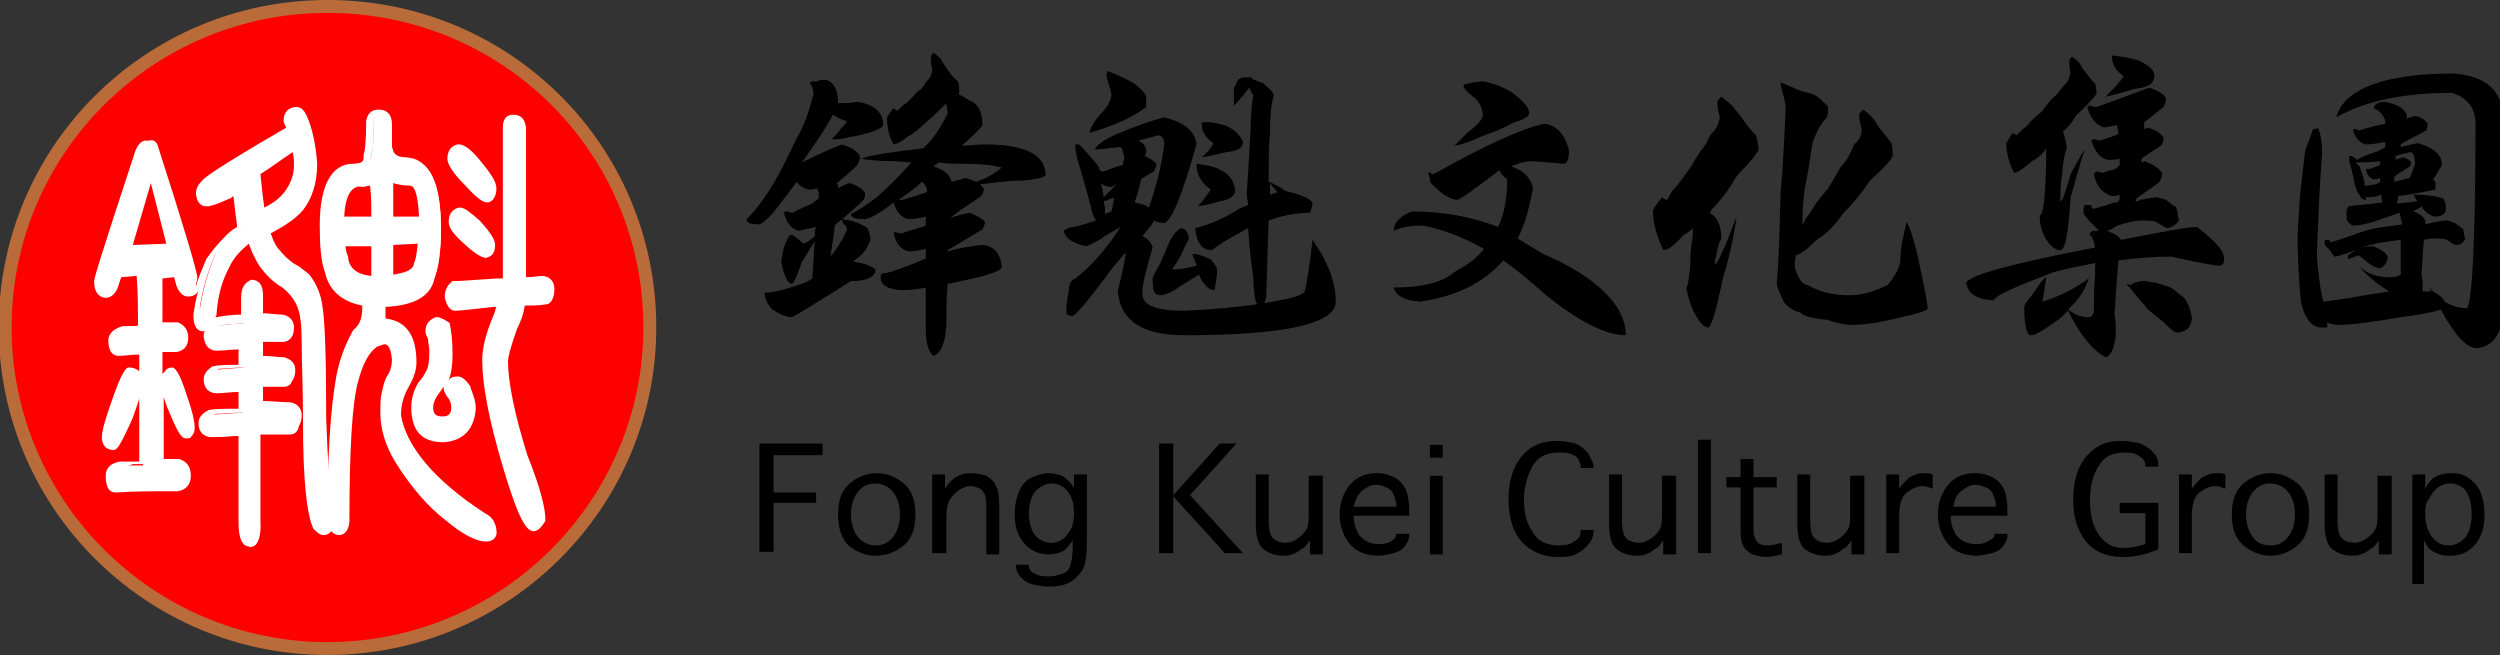
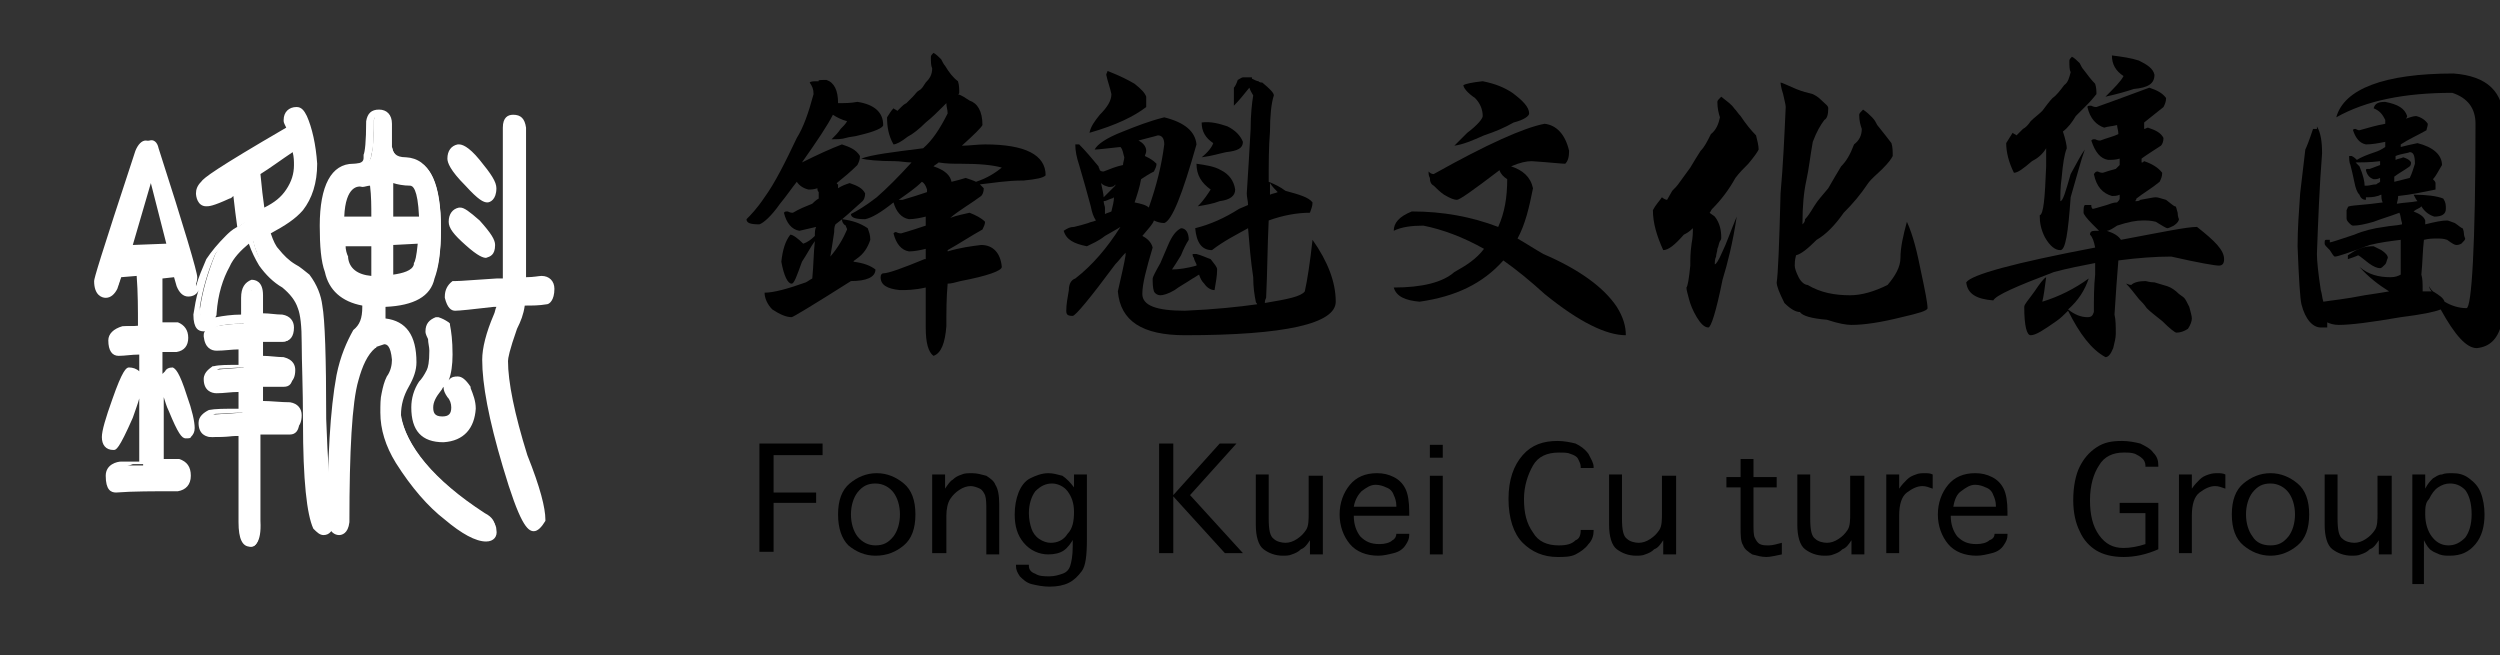
<svg xmlns="http://www.w3.org/2000/svg" version="1.1" id="圖層_1" x="0px" y="0px" width="193.9px" height="50.8px" viewBox="0 0 193.9 50.8" style="enable-background:new 0 0 193.9 50.8;" xml:space="preserve">
  <rect x="0" y="0" width="193.9" height="50.8" fill="#333333" stroke="none" />
  <style type="text/css">
	.st0{fill:#FF0000;stroke:#B96C3A;stroke-miterlimit:10;}
	.st1{fill:#FFFFFF;}
</style>
  <g>
    <g>
-       <path class="st0" d="M50.4,25.4c0,13.7-11.2,24.9-25,24.9c-13.8,0-25-11.2-25-24.9c0-13.8,11.2-24.9,25-24.9    C39.3,0.5,50.4,11.6,50.4,25.4z" />
-     </g>
+       </g>
    <g>
      <g>
        <path class="st1" d="M12.3,11.5c2,6.2,3,9.6,3,10c0,0.6-0.3,0.9-0.7,0.9c-0.3,0-0.5-0.2-0.7-0.6l-0.3-0.9l-1.3,0.1v4.5     c0.4,0,0.9,0,1.3,0c0.4,0.2,0.7,0.5,0.7,0.9c0,0.5-0.2,0.8-0.7,0.8h-1.3v1.4c0,2.3,0,4.8,0.1,7.5c0.4,0,0.9,0,1.4,0     c0.5,0.2,0.7,0.5,0.7,1c0,0.5-0.3,0.9-0.7,0.9c-1.8,0-3.4,0-4.8,0.1c-0.4,0-0.6-0.3-0.6-1.1c0-0.4,0.3-0.7,1-0.9     c0.4,0,0.9,0,1.7,0c0-2.2,0.1-4.8,0.1-7.5V27c-0.7,0-1.3,0.1-1.8,0.1c-0.3,0-0.5-0.3-0.5-1c0-0.4,0.3-0.7,0.9-0.8     c0.3,0,0.8,0,1.4-0.1c0-1.5-0.1-3-0.1-4.4L9.5,21l-0.3,1c-0.1,0.3-0.3,0.5-0.7,0.5c-0.4,0-0.6-0.4-0.6-1c0-0.3,1.1-3.6,3.1-10     c0.2-0.4,0.4-0.6,0.6-0.6C11.9,10.8,12.2,11,12.3,11.5z M10.9,29.5c0,0.5-0.3,1.4-0.7,2.6c-0.7,1.6-1.1,2.4-1.3,2.4     c-0.4,0-0.7-0.2-0.7-0.7c0-0.5,0.3-1.4,0.8-2.7c0.5-1.5,0.9-2.4,1.1-2.4C10.7,28.6,10.9,28.9,10.9,29.5z M13.3,19.1l-1.6-5.9     l-1.7,6L13.3,19.1z M14.3,30.8c0.4,1.1,0.6,1.9,0.6,2.4c0,0.2-0.1,0.4-0.2,0.5c-0.1,0.1-0.2,0.1-0.3,0.1c-0.2,0-0.6-0.6-1.1-1.9     c-0.4-1-0.6-1.7-0.6-2.2c0-0.2,0.1-0.4,0.3-0.7c0.1-0.2,0.2-0.2,0.4-0.2C13.6,28.8,13.9,29.5,14.3,30.8z M22.2,9.3     c0-0.5,0.2-0.7,0.7-0.7c0.3,0,0.5,0.2,0.6,0.5c0.5,0.9,0.7,2.2,0.7,3.6c0,1.5-0.4,2.6-1.1,3.4c-0.6,0.7-1.4,1.3-2.6,1.8     c0.2,0.7,0.5,1.2,0.8,1.6c0.5,0.5,0.9,0.9,1.4,1.2c0.4,0.2,0.7,0.5,1,0.8c0.5,0.7,0.9,1.4,1,2.3c0.2,1,0.3,4,0.3,8.8     c0.1,3.1,0.3,5.8,0.6,7.9c0,0.5-0.2,0.9-0.5,0.9c-0.2,0-0.4-0.2-0.6-0.4c-0.5-1.1-0.7-3.8-0.7-8.1c0-2.6-0.1-4.6-0.1-6.1     c0-1.3-0.1-2.2-0.3-2.8c-0.2-0.7-0.7-1.2-1.3-1.7c-0.7-0.4-1.3-1-1.7-1.7c-0.3-0.5-0.6-1.2-0.8-2c-0.8,0.5-1.4,1.2-1.9,2.1     c-0.6,1-0.9,2.2-1.1,3.7c-0.1,0.4-0.3,0.6-0.6,0.6c-0.4,0-0.5-0.3-0.5-1c0.2-1.4,0.6-2.8,1.2-4.3c0.3-0.5,0.8-1.2,1.4-1.8     c0.3-0.3,0.7-0.5,1-0.8c-0.2-0.9-0.3-1.9-0.4-3c-0.3,0.2-0.5,0.3-0.7,0.5c-1.1,0.8-1.7,1.1-1.9,1.1c-0.3,0-0.5-0.2-0.6-0.8     c0-0.3,0.1-0.5,0.3-0.8c0.1-0.3,2.4-1.7,6.7-4.2C22.4,9.8,22.3,9.5,22.2,9.3z M20.1,23.2v1.7c0.5,0,1.1,0.1,1.8,0.1     c0.5,0.1,0.7,0.3,0.7,0.7c0,0.5-0.2,0.8-0.7,0.8c-0.6,0-1.2,0-1.8,0v1.7c0.6,0,1.2,0.1,1.9,0.1c0.5,0.1,0.7,0.4,0.7,0.8     c0,0.6-0.2,0.9-0.7,0.9c-0.6,0-1.2,0-1.9,0v1.9c0.7,0,1.5,0.1,2.4,0.1c0.5,0.1,0.7,0.4,0.7,0.8c0,0.6-0.3,0.9-0.7,0.9     c-0.7,0-1.5,0-2.4,0c0,2.5,0,4.9,0,7.3c0,0.9-0.2,1.4-0.6,1.4c-0.4,0-0.6-0.5-0.7-1.6c0-2.4,0-4.7,0-7c-0.7,0-1.5,0.1-2.3,0.1     c-0.5,0-0.7-0.3-0.8-0.9c0-0.3,0.2-0.5,0.6-0.8c0.5-0.1,1.4-0.1,2.5-0.2c0-0.7,0-1.3,0-1.9c-0.6,0-1.3,0.1-2,0.2     c-0.5,0-0.7-0.3-0.7-0.9c0-0.3,0.2-0.5,0.6-0.7c0.5-0.1,1.2-0.1,2.2-0.2c0-0.6,0-1.2,0-1.7c-0.6,0-1.3,0.1-2,0.1     c-0.5,0-0.7-0.3-0.7-0.9c0-0.3,0.2-0.5,0.6-0.7c0.5-0.1,1.2-0.2,2.1-0.2v-1.5c0-0.7,0.2-1,0.6-1.1C19.8,22.2,20.1,22.6,20.1,23.2     z M20.3,16.5c0,0,0.1,0,0.1-0.1c0.9-0.4,1.5-0.9,2-1.5c0.4-0.6,0.7-1.3,0.7-2.1c0-0.5-0.1-0.9-0.1-1.4c-1.2,0.7-2.2,1.4-3,1.9     C20,14.6,20.1,15.7,20.3,16.5z" />
        <path class="st1" d="M19.4,42.4c-0.6,0-0.9-0.6-0.9-1.9c0-2.3,0-4.5,0-6.7c-0.7,0-1.3,0.1-2.1,0.1l0,0c-0.4,0-1-0.2-1-1.1     c0-0.5,0.4-0.8,0.8-1l0,0l0,0c0.5-0.1,1.2-0.1,2.3-0.1c0-0.2,0-0.5,0-0.7c0-0.2,0-0.4,0-0.6c-0.6,0-1.1,0.1-1.7,0.1c0,0,0,0,0,0     c-0.4,0-1-0.2-1-1.1c0-0.6,0.6-0.9,0.7-1l0.1,0c0.4-0.1,1-0.1,1.9-0.1c0-0.4,0-0.8,0-1.2c-0.5,0-1.1,0.1-1.7,0.1l0,0     c-0.4,0-0.9-0.2-1-1.1c0-0.2,0-0.3,0.1-0.4c0,0-0.1,0-0.1,0c-0.4,0-0.8-0.2-0.8-1.3l0,0c0.1-0.6,0.2-1.3,0.4-1.9     c-0.1,0.3-0.4,0.5-0.8,0.5c-0.4,0-0.7-0.3-0.9-0.8l0,0l-0.2-0.7l-0.9,0.1V25c0.1,0,0.2,0,0.4,0c0.2,0,0.5,0,0.7,0l0.1,0     c0.5,0.2,0.8,0.6,0.8,1.2c0,0.6-0.3,1-0.9,1.1l-1.1,0v1.1c0,0.2,0,0.4,0,0.6c0.1-0.1,0.1-0.1,0.2-0.2c0.1-0.2,0.3-0.3,0.6-0.3h0     l0,0c0.2,0.1,0.5,0.3,1.1,2.2c0.4,1.1,0.6,2,0.6,2.5c0,0.3-0.1,0.5-0.3,0.7C14.8,34,14.6,34,14.4,34c-0.3,0-0.6-0.4-1.3-2.1     c-0.2-0.4-0.3-0.8-0.4-1.1c0,1.5,0,3.1,0,4.8l1.2,0c0.6,0.2,0.9,0.6,0.9,1.3c0,0.7-0.4,1.1-1,1.2c-1.9,0-3.5,0-4.8,0.1h0     c-0.4,0-0.8-0.2-0.8-1.3c0-0.9,0.9-1.1,1.2-1.1l0,0c0.2,0,0.3,0,0.5,0c0.2,0,0.5,0,0.9,0c0-1.5,0-3.1,0-4.9     c-0.1,0.4-0.3,0.9-0.5,1.5c-1.1,2.5-1.3,2.5-1.5,2.5c-0.6,0-0.9-0.4-0.9-1c0-0.5,0.3-1.5,0.8-2.9c0.8-2.3,1.1-2.5,1.3-2.5     c0.3,0,0.6,0.1,0.8,0.3c0-0.1,0-0.2,0-0.3v-1c-0.6,0-1.1,0.1-1.6,0.1h0c-0.5,0-0.8-0.4-0.8-1.2c0-0.5,0.4-0.9,1.1-1.1l0.1,0     c0.2,0,0.5,0,0.9,0l0.2,0c0-1.3,0-2.6-0.1-3.9l-1.2,0.1l-0.3,0.9c-0.2,0.4-0.5,0.7-0.9,0.7c-0.3,0-0.9-0.2-0.9-1.3l0,0     c0-0.2,0.4-1.6,3.2-10.1l0,0c0.2-0.5,0.5-0.8,0.8-0.8c0.4,0,0.7,0.3,0.9,0.9c2.5,7.9,3,9.7,3,10.1c0,0.1,0,0.2,0,0.3     c0.2-0.7,0.5-1.4,0.8-2.1l0,0c0.4-0.6,0.9-1.2,1.5-1.8c0.2-0.2,0.5-0.5,0.9-0.7c-0.1-0.7-0.2-1.5-0.3-2.4     c-0.1,0.1-0.2,0.2-0.3,0.2C16.5,16,16.2,16,16,16c-0.7,0-0.8-0.8-0.8-1l0,0c0-0.3,0.1-0.6,0.4-0.9c0.2-0.3,1.1-1,6.6-4.2     C22.1,9.7,22,9.5,22,9.4l0-0.1c0-0.6,0.4-1,1-1c0.4,0,0.6,0.3,0.8,0.7c0.4,0.9,0.7,2.2,0.8,3.7c0,1.5-0.4,2.7-1.1,3.6     c-0.6,0.7-1.4,1.2-2.5,1.8c0.2,0.6,0.4,1,0.6,1.2c0.4,0.5,0.8,0.9,1.3,1.2c0.4,0.2,0.7,0.5,1.1,0.8l0,0c0.6,0.8,0.9,1.6,1,2.4     c0.2,1.1,0.3,4,0.3,8.8c0.1,3.1,0.3,5.7,0.6,7.9l0,0c0,0.8-0.4,1.1-0.8,1.1c-0.3,0-0.5-0.2-0.8-0.5l0,0c-0.5-1.1-0.8-3.7-0.8-8.3     c0-2.7-0.1-4.6-0.1-6.1c0-1.3-0.1-2.2-0.3-2.7l0,0c-0.2-0.6-0.6-1.1-1.2-1.6c-0.7-0.4-1.3-1-1.8-1.7c-0.3-0.5-0.6-1.1-0.8-1.7     c-0.6,0.5-1.2,1.1-1.5,1.8c-0.5,0.9-0.9,2.1-1,3.6c0,0.1,0,0.2-0.1,0.3l0.1,0c0.5-0.1,1.2-0.2,1.9-0.2v-1.3     c0-0.8,0.3-1.2,0.8-1.4l0,0c0.3,0,0.9,0.1,0.9,1.2v1.4c0.5,0,1,0.1,1.5,0.1c0.6,0.1,0.9,0.5,0.9,1c0,0.7-0.3,1.1-0.9,1.1     c-0.5,0-1,0-1.5,0v1.1c0.5,0,1.1,0.1,1.6,0.1l0,0c0.8,0.2,0.9,0.7,0.9,1c0,1-0.6,1.1-0.9,1.1c-0.5,0-1,0-1.6,0v1.3     c0.6,0,1.4,0.1,2.1,0.1l0,0c0.6,0.1,0.9,0.5,0.9,1c0,1-0.6,1.2-1,1.2c-0.6,0-1.4,0-2.2,0c0,1.2,0,2.3,0,3.4c0,1.2,0,2.4,0,3.6     C20.3,42.2,19.7,42.4,19.4,42.4z M19,33.2l0,0.3c0,2.3,0,4.6,0,7c0,0.8,0.2,1.4,0.4,1.4c0.4,0,0.4-0.8,0.4-1.1c0-1.2,0-2.4,0-3.6     c0-1.2,0-2.5,0-3.7v-0.3l0.3,0c0.9,0,1.7,0,2.4,0c0.3,0,0.5-0.1,0.5-0.6c0-0.2-0.2-0.4-0.5-0.5c-0.9,0-1.7-0.1-2.4-0.1l-0.2,0     v-2.4l0.3,0c0.7,0,1.3,0,1.9,0c0.3,0,0.4-0.1,0.4-0.6c0-0.1,0-0.4-0.5-0.5c-0.7,0-1.3-0.1-1.9-0.1l-0.2,0v-2.2l0.3,0     c0.6,0,1.2,0,1.8,0c0.3,0,0.4-0.1,0.4-0.5c0-0.1,0-0.4-0.5-0.5c-0.6,0-1.2-0.1-1.7-0.1l-0.2,0v-1.9c0-0.7-0.3-0.7-0.4-0.7     c-0.1,0-0.3,0.1-0.4,0.8v1.8l-0.2,0c-1.1,0-1.7,0.1-2.1,0.2c-0.4,0.2-0.4,0.4-0.4,0.4c0,0.5,0.2,0.6,0.5,0.6c0.7,0,1.3-0.1,2-0.1     l0.3,0l0,0.3c0,0.5,0,1.1,0,1.7v0.3l-0.2,0c-1,0-1.7,0.1-2.1,0.1c-0.4,0.2-0.4,0.4-0.4,0.5c0,0.5,0.2,0.6,0.5,0.6     c0.6-0.1,1.2-0.1,1.8-0.1l0.4,0v0.3c0,0.3,0,0.6,0,0.9c0,0.3,0,0.7,0,1V32l-0.2,0c-1.1,0-1.9,0.1-2.4,0.1     c-0.4,0.2-0.5,0.4-0.5,0.5c0,0.5,0.2,0.6,0.5,0.6c0.8,0,1.6-0.1,2.3-0.1L19,33.2z M24.7,41c0.1,0.2,0.3,0.3,0.4,0.3     c0.2,0,0.3-0.3,0.3-0.6c-0.3-2.2-0.5-4.8-0.6-8c0-4.8-0.1-7.7-0.3-8.8c-0.1-0.8-0.4-1.5-0.9-2.1c-0.3-0.3-0.6-0.5-1-0.8     c-0.5-0.4-1-0.8-1.4-1.3c-0.3-0.3-0.6-0.9-0.8-1.6l-0.1-0.2l0.2-0.1c1.2-0.5,1.9-1.1,2.5-1.8c0.7-0.8,1-1.9,1-3.3     c-0.1-1.5-0.3-2.7-0.7-3.5l0,0C23.2,9,23.1,8.9,23,8.9c-0.4,0-0.5,0.2-0.5,0.4c0,0.1,0.1,0.3,0.2,0.6l0.1,0.2l-0.2,0.1     c-4.1,2.4-6.3,3.8-6.6,4.1l0,0l0,0c-0.2,0.2-0.2,0.4-0.2,0.6c0.1,0.5,0.2,0.5,0.3,0.5c0,0,0.3,0,1.8-1.1c0.2-0.1,0.4-0.3,0.6-0.5     l0.3-0.3l0,0.4c0.1,1.1,0.3,2.1,0.4,3l0,0.2l-0.1,0.1c-0.5,0.3-0.8,0.6-1,0.8c-0.5,0.6-1,1.2-1.4,1.7c-0.6,1.4-1,2.8-1.2,4.1     c0,0.8,0.2,0.8,0.3,0.8c0.1,0,0.3,0,0.3-0.4c0.2-1.5,0.5-2.8,1.1-3.8c0.5-0.9,1.2-1.6,2-2.1l0.3-0.2l0.1,0.4     c0.2,0.8,0.4,1.4,0.8,1.9c0.4,0.7,1,1.2,1.6,1.6c0.7,0.5,1.2,1.1,1.4,1.8c0.2,0.6,0.4,1.5,0.4,2.9c0.1,1.5,0.1,3.4,0.1,6.1     C24,37.4,24.2,40,24.7,41z M9.5,36.2c-0.8,0.2-0.8,0.5-0.8,0.6c0,0.8,0.3,0.8,0.3,0.8c1.3,0,2.9-0.1,4.8-0.1     c0.3,0,0.5-0.2,0.5-0.6c0-0.4-0.2-0.6-0.5-0.7h-1.6l0-0.3c-0.1-2.7-0.1-5.2-0.1-7.5v-1.6h1.5c0.3,0,0.4-0.2,0.4-0.5     c0-0.3-0.1-0.5-0.4-0.7c-0.2,0-0.4,0-0.6,0c-0.2,0-0.4,0-0.6,0h-0.2v-5l1.7-0.1l0.3,1.1c0.2,0.4,0.4,0.4,0.5,0.4     c0.2,0,0.5-0.1,0.5-0.6c0-0.5-2.1-7.1-3-9.9c-0.2-0.5-0.3-0.5-0.5-0.5c0,0-0.2,0.1-0.3,0.5c-0.8,2.3-3,9.4-3.1,9.9     c0,0.7,0.3,0.7,0.4,0.7c0.2,0,0.3-0.1,0.4-0.3l0.4-1.2l2-0.1l0,0.3c0,1.4,0.1,2.9,0.1,4.4l0,0.3l-0.7,0c-0.4,0-0.7,0-0.9,0     c-0.7,0.2-0.7,0.5-0.7,0.5c0,0.7,0.2,0.7,0.3,0.7c0.5,0,1.1-0.1,1.8-0.1l0.3,0v1.6c0,2.8,0,5.3-0.1,7.5l0,0.3h-0.2     c-0.4,0-0.8,0-1.1,0C9.8,36.2,9.6,36.2,9.5,36.2z M10.2,28.9c-0.1,0.1-0.3,0.4-0.9,2.2c-0.7,1.7-0.8,2.4-0.8,2.7     c0,0.2,0.1,0.4,0.4,0.4C9,34,9.3,33.7,10,31.9c0.5-1.2,0.7-2.1,0.7-2.5C10.7,29.1,10.5,28.9,10.2,28.9z M12.9,29.6     c0,0.3,0.1,0.9,0.6,2.1c0.6,1.5,0.9,1.7,0.9,1.7c0.1,0,0.1,0,0.2,0c0.1-0.1,0.1-0.2,0.1-0.3c0-0.3-0.1-0.9-0.6-2.3     c-0.5-1.4-0.7-1.8-0.8-1.9c-0.1,0-0.1,0.1-0.1,0.1l0,0C13,29.3,12.9,29.5,12.9,29.6z M9.6,19.5l2-7.2l1.9,7.1L9.6,19.5z      M11.7,14.2L10.3,19l2.6-0.1L11.7,14.2z M20.3,16.8h-0.2l0-0.2c-0.2-0.8-0.3-1.8-0.4-3.2l0-0.2l0.1-0.1c1-0.6,2-1.2,3-1.9     l0.3-0.2l0,0.4l-0.2,0l0.2,0c0.1,0.5,0.1,0.9,0.1,1.4c0,0.8-0.2,1.5-0.7,2.2c-0.5,0.7-1.2,1.2-2.1,1.6c0,0,0,0,0,0     C20.4,16.7,20.4,16.8,20.3,16.8z M20.2,13.5c0.1,1.1,0.2,1.9,0.3,2.6c0.8-0.4,1.3-0.8,1.7-1.4c0.4-0.6,0.6-1.2,0.6-1.9     c0-0.3,0-0.6-0.1-1C21.8,12.4,21,13,20.2,13.5z" />
      </g>
      <g>
        <path class="st1" d="M30.3,9.5c0,0.7,0,1.3,0,1.7c0,0.1,0,0.2,0.1,0.2c0.1,0.7,0.6,1,1.4,1c1.6,0.1,2.4,1.9,2.4,5.3     c0,1.7-0.2,3-0.5,3.7c-0.3,1.4-1.6,2-3.9,2c0,0.1,0,0.2,0,0.2c0,0.5,0,0.9-0.1,1.2c0.1,0,0.1,0,0.1,0c1.6,0.1,2.4,1.2,2.4,3.1     c0,0.5-0.2,1.1-0.6,1.7c-0.4,0.8-0.6,1.6-0.6,2.4c0.5,2.6,2.6,5.2,6.6,7.8c0.6,0.3,0.8,0.7,0.8,1.1c0,0.5-0.2,0.8-0.7,0.8     c-0.8,0-1.8-0.6-3.1-1.7c-1.3-1-2.5-2.4-3.7-4.3c-0.7-1.2-1.1-2.4-1.2-3.8c0-0.5,0-1,0.1-1.4c0.1-0.4,0.2-0.8,0.4-1.2     c0.3-0.5,0.5-1,0.5-1.4c-0.1-0.9-0.3-1.4-0.8-1.5l-0.6,0.2c-0.1,0-0.1,0-0.1,0c-0.1,0.1-0.1,0.2-0.1,0.2     c-0.6,0.6-1.1,1.5-1.4,2.7c-0.5,1.7-0.7,5.4-0.7,11c-0.1,0.5-0.3,0.7-0.6,0.7c-0.4,0-0.6-0.3-0.6-0.8c0-4.9,0.2-8.6,0.7-11.3     c0.3-1.4,0.7-2.5,1.3-3.4c0.5-0.4,0.8-1,0.8-2.1c0-0.2,0-0.3,0.1-0.3c-1.7-0.2-2.7-1-3-2.4c-0.3-0.8-0.4-2-0.4-3.6     c0-3,0.8-4.5,2.4-4.6c0.7,0,1.1-0.2,1.1-0.7c0.1-0.3,0.2-1.2,0.2-2.7c0.1-0.5,0.3-0.7,0.7-0.7C30.1,8.7,30.3,9,30.3,9.5z      M29.1,17.1c0-1-0.1-2.1-0.1-3c-0.3,0.1-0.5,0.1-0.8,0.1c-1.2,0-1.8,1-1.8,2.9H29.1z M29.1,18.7h-2.6c0,0.6,0.1,1,0.2,1.3     c0.1,1,0.9,1.5,2.3,1.6C29.1,20.7,29.1,19.7,29.1,18.7z M30.2,17.1l2.5,0c-0.1-1.9-0.4-2.9-0.9-2.9c-0.7,0-1.2-0.1-1.5-0.4V17.1z      M30.3,21.6c1.2-0.1,1.9-0.4,2.1-1c0.2-0.3,0.3-0.9,0.3-1.9l-2.5,0C30.2,19.7,30.2,20.7,30.3,21.6z M34.5,25.2     c0.1,0.5,0.2,1.2,0.2,2.2c0,1.3-0.2,2.2-0.7,2.7c-0.5,0.5-0.7,1-0.7,1.5c0,0.7,0.3,1,1,1c0.6,0,0.9-0.3,0.9-1     c0-0.4-0.1-0.7-0.3-1c-0.2-0.2-0.3-0.3-0.3-0.5c0.1-0.5,0.3-0.7,0.7-0.7c0.2,0,0.5,0.3,0.9,0.7c0.2,0.5,0.3,0.9,0.3,1.4     c0,1.6-0.7,2.5-2.2,2.5c-1.5,0-2.3-0.8-2.3-2.4c0-0.7,0.2-1.2,0.6-1.8c0.3-0.3,0.5-0.6,0.6-1c0.1-0.3,0.2-0.9,0.2-1.6     c0-0.3-0.1-0.7-0.1-1c-0.1-0.3-0.2-0.4-0.2-0.5c0-0.4,0.2-0.7,0.6-0.9C34.1,24.9,34.3,25,34.5,25.2z M40.5,9.9v11.9     c0.7,0,1.2-0.1,1.5-0.1c0.5,0,0.7,0.2,0.7,0.7c0,0.6-0.2,0.9-0.5,1c-0.6,0.1-1.2,0.1-1.9,0.2c-0.1,0.7-0.3,1.3-0.6,1.9     C39.3,26.7,39,27.6,39,28c0,1.5,0.5,4,1.5,7.4c0.9,2.4,1.4,4,1.4,4.9c-0.1,0.5-0.3,0.7-0.5,0.7c-0.5,0-1.2-1.6-2.2-4.8     c-1-3.6-1.6-6.4-1.6-8.2c0-0.8,0.3-1.9,0.9-3.4c0.1-0.4,0.3-0.7,0.3-1c-0.2,0-0.4,0-0.5,0c-1.6,0.2-2.6,0.3-3,0.3     c-0.3,0-0.5-0.3-0.6-0.8c0-0.4,0.1-0.7,0.5-1c0.5,0,1.5-0.1,3.2-0.2c0.3,0,0.5,0,0.7,0c0-4.1,0-8.1,0-11.9c0-0.5,0.2-0.7,0.6-0.7     C40.2,9.2,40.5,9.4,40.5,9.9z M37,12.7c0.8,1,1.2,1.6,1.2,2c0,0.5-0.2,0.7-0.5,0.7c-0.2,0-0.7-0.4-1.5-1.2     c-0.9-0.9-1.3-1.5-1.3-1.9c0-0.5,0.2-0.7,0.6-0.9C35.9,11.6,36.3,11.9,37,12.7z M37,17.3c0.8,0.8,1.2,1.4,1.2,1.7     c0,0.5-0.2,0.7-0.5,0.7c-0.2,0-0.7-0.3-1.4-1c-0.8-0.7-1.2-1.2-1.2-1.6c0-0.5,0.3-0.7,0.7-0.9C36,16.3,36.4,16.7,37,17.3z" />
        <path class="st1" d="M37.7,42c-0.8,0-1.9-0.6-3.2-1.7c-1.3-1-2.6-2.5-3.8-4.4c-0.8-1.3-1.2-2.6-1.2-3.9c0-0.6,0-1.1,0.1-1.5     c0.1-0.5,0.2-0.9,0.4-1.3l0,0c0.3-0.4,0.4-0.9,0.4-1.3c-0.1-1.1-0.4-1.2-0.6-1.2l-0.6,0.2c0,0,0,0,0,0c0,0,0,0.1-0.1,0.1l0,0     c-0.6,0.5-1,1.4-1.3,2.5c-0.5,1.7-0.7,5.5-0.7,11l0,0c-0.1,0.9-0.6,1-0.8,1c-0.3,0-0.8-0.2-0.9-1.1l0,0c0-4.8,0.2-8.6,0.7-11.3     c0.3-1.5,0.8-2.6,1.3-3.5l0,0l0,0c0.5-0.4,0.7-0.9,0.7-1.8c0,0,0-0.1,0-0.1c-1.6-0.3-2.6-1.2-2.9-2.6c-0.3-0.8-0.4-2-0.4-3.6     c0-3.1,0.9-4.8,2.6-4.8c0.8,0,0.8-0.3,0.8-0.5V12l0,0c0.1-0.2,0.2-1,0.2-2.6l0,0c0.1-0.6,0.4-0.9,1-0.9c0.6,0,1,0.4,1,1.1     c0,0.4,0,0.8,0,1.1c0,0.2,0,0.4,0,0.5h0l0,0.2c0.1,0.4,0.2,0.8,1.1,0.8c1.8,0.1,2.7,2,2.7,5.6c0,1.8-0.2,3-0.5,3.8     c-0.3,1.4-1.6,2.1-3.8,2.2c0,0.3,0,0.6,0,0.9c1.6,0.2,2.4,1.3,2.4,3.4c0,0.6-0.2,1.2-0.6,1.9c-0.4,0.7-0.6,1.4-0.6,2.2     c0.4,2.5,2.6,5.1,6.4,7.6c0.6,0.4,1,0.8,1,1.3C38.6,41.6,38.3,42,37.7,42z M30.5,29.5c-0.2,0.4-0.3,0.8-0.3,1.1     C30,31,30,31.4,30,32c0,1.2,0.4,2.4,1.1,3.6c1.1,1.9,2.4,3.3,3.7,4.3c1.2,1.1,2.2,1.6,2.9,1.6c0.2,0,0.4-0.1,0.4-0.5     c0-0.1,0-0.4-0.7-0.8c-4-2.6-6.2-5.3-6.7-8l0-0.1c0-0.9,0.2-1.7,0.7-2.5c0.4-0.6,0.5-1.1,0.5-1.6c0-1.8-0.7-2.7-2.1-2.8h-0.4     l0.1-0.3c0.1-0.3,0.1-0.7,0.1-1.1c0,0,0-0.1,0-0.2v-0.3h0.2c2.2,0,3.4-0.6,3.6-1.8l0-0.1c0.3-0.7,0.5-1.9,0.5-3.6     c0-3.3-0.7-5-2.2-5l0,0c-1.1,0-1.5-0.6-1.6-1.2c-0.1-0.1-0.1-0.2-0.1-0.3c0-0.2,0-0.4,0-0.7c0-0.3,0-0.7,0-1.1     c0-0.4-0.2-0.6-0.5-0.6c-0.3,0-0.4,0.1-0.5,0.4c0,0.8,0,2.2-0.2,2.7c0,0.4-0.3,1-1.3,1c-1.4,0.1-2.1,1.5-2.1,4.3     c0,1.6,0.1,2.7,0.4,3.5c0.3,1.3,1.2,2,2.8,2.2l0.4,0.1l-0.3,0.4c0,0,0,0,0,0.2c0,1-0.3,1.8-0.9,2.2c-0.5,0.8-0.9,1.9-1.2,3.2     c-0.4,2.6-0.6,6.4-0.6,11.2C26,41,26.2,41,26.4,41c0.1,0,0.3,0,0.4-0.5c0-5.6,0.2-9.3,0.7-11.1c0.3-1.2,0.8-2.2,1.4-2.8     c0,0,0,0,0-0.1c0,0,0-0.1,0.1-0.1l0.1-0.3l0.2,0.1l0.6-0.2l0,0c0.9,0.1,1,1.4,1,1.8C30.9,28.4,30.8,29,30.5,29.5z M41.4,41.2     c-0.5,0-1.1-0.6-2.4-5c-1.1-3.7-1.6-6.4-1.6-8.3c0-0.9,0.3-2.1,0.9-3.5c0.1-0.2,0.1-0.4,0.2-0.6c-0.1,0-0.1,0-0.2,0     c-1.7,0.2-2.7,0.3-3,0.3c-0.3,0-0.6-0.2-0.8-1l0-0.1c0-0.5,0.2-0.9,0.6-1.2l0.1,0l0.1,0c0.5,0,1.5-0.1,3.2-0.2c0.1,0,0.3,0,0.4,0     c0,0,0.1,0,0.1,0c0-4,0-7.9,0-11.7c0-0.8,0.4-1,0.8-1h0c0.6,0,0.9,0.3,1,1l0,0v11.6c0.6,0,1-0.1,1.2-0.1l0,0c0.6,0,1,0.4,1,1     c0,0.9-0.4,1.2-0.6,1.2l0,0c-0.6,0.1-1.1,0.1-1.7,0.1c-0.1,0.7-0.3,1.2-0.6,1.8c-0.6,1.7-0.7,2.3-0.7,2.5c0,1.6,0.5,4.1,1.5,7.3     c1,2.5,1.4,4.1,1.4,5l0,0.1C42,40.9,41.7,41.2,41.4,41.2z M39.3,23.2l-0.1,0.4c-0.1,0.3-0.2,0.6-0.3,1c-0.6,1.4-0.9,2.5-0.9,3.3     c0,1.8,0.5,4.6,1.5,8.1c1.3,4.4,1.8,4.6,1.9,4.6c0.1,0,0.2-0.2,0.3-0.5c0-0.8-0.5-2.3-1.4-4.7c-1-3.3-1.5-5.9-1.5-7.5     c0-0.5,0.3-1.4,0.8-2.7c0.3-0.6,0.5-1.2,0.6-1.9l0-0.2l0.2,0c0.6,0,1.2-0.1,1.8-0.2c0.2-0.1,0.3-0.4,0.3-0.7c0-0.2,0-0.4-0.5-0.4     c-0.3,0-0.8,0.1-1.5,0.1l-0.3,0V9.9c0-0.3-0.2-0.5-0.5-0.5c-0.2,0-0.3,0.1-0.3,0.5c0,3.8,0,7.8,0,11.9l0,0.3h-0.2     c-0.1,0-0.2,0-0.3,0c-0.1,0-0.3,0-0.4,0c-1.6,0.1-2.7,0.2-3.2,0.2C35.1,22.5,35,22.7,35,23c0.1,0.4,0.2,0.6,0.3,0.6     c0.4,0,1.3-0.1,3-0.3l0,0c0.2,0,0.3,0,0.5,0L39.3,23.2z M34.4,34.3L34.4,34.3c-1.7,0-2.5-0.9-2.5-2.7c0-0.7,0.2-1.4,0.6-2l0,0     c0.2-0.2,0.4-0.5,0.6-0.9c0.1-0.2,0.2-0.6,0.2-1.5c0-0.3-0.1-0.6-0.1-0.9C33,25.9,33,25.8,33,25.7c0-0.6,0.3-0.9,0.8-1.1l0.1,0     l0.1,0c0.3,0.1,0.5,0.2,0.8,0.4l0.1,0.1l0,0.1c0.1,0.5,0.2,1.2,0.2,2.3c0,0.8-0.1,1.5-0.3,2c0.2-0.3,0.5-0.3,0.7-0.3     c0.3,0,0.6,0.2,1,0.8l0,0.1c0.2,0.5,0.4,1,0.4,1.6C36.8,33.2,36,34.2,34.4,34.3L34.4,34.3z M32.8,29.9c-0.3,0.5-0.5,1-0.5,1.6     c0,1.5,0.7,2.2,2,2.2c1.3,0,1.9-0.8,1.9-2.2c0-0.4-0.1-0.9-0.3-1.3c-0.5-0.6-0.6-0.6-0.6-0.6c-0.2,0-0.3,0.1-0.5,0.5     c0,0.1,0.1,0.2,0.2,0.2l0,0.1c0.3,0.4,0.4,0.8,0.4,1.2c0,0.8-0.4,1.3-1.2,1.3c-1,0-1.2-0.7-1.2-1.3c0-0.5,0.3-1.1,0.7-1.7     c0.4-0.5,0.6-1.3,0.6-2.5c0-0.9,0-1.6-0.1-2c-0.1-0.1-0.3-0.2-0.5-0.2c-0.3,0.1-0.4,0.3-0.4,0.6c0,0.1,0.1,0.2,0.1,0.4l0,0.1     c0.1,0.3,0.1,0.7,0.1,1.1c0,0.8-0.1,1.3-0.3,1.7C33.3,29.3,33.1,29.7,32.8,29.9z M34.4,30c-0.1,0.1-0.1,0.2-0.2,0.3     c-0.4,0.5-0.6,0.9-0.6,1.3c0,0.4,0.1,0.7,0.7,0.7c0.5,0,0.7-0.2,0.7-0.7c0-0.3-0.1-0.6-0.3-0.8C34.5,30.5,34.4,30.3,34.4,30     L34.4,30L34.4,30z M30,21.9l0-0.3c0-1,0-2,0-2.9v-0.3l3,0l0,0.3c-0.1,1-0.2,1.7-0.4,2c-0.2,0.7-1,1.1-2.3,1.2L30,21.9z M30.5,19     c0,0.8,0,1.6,0,2.3c0.7-0.1,1.5-0.3,1.6-0.8l0-0.1c0.1-0.1,0.2-0.5,0.3-1.5L30.5,19z M29.3,21.9l-0.2,0c-1.9-0.1-2.4-1-2.5-1.8     c-0.1-0.3-0.2-0.7-0.2-1.3l0-0.3h3.1v0.3c0,1,0,2.1-0.1,2.9L29.3,21.9z M26.8,19c0,0.4,0.1,0.7,0.2,0.9l0,0.1     c0.1,0.8,0.7,1.3,1.8,1.4c0-0.7,0-1.5,0-2.3H26.8z M37.7,20L37.7,20c-0.2,0-0.6-0.1-1.6-1c-0.9-0.8-1.3-1.3-1.3-1.8     c0-0.6,0.3-1,0.8-1.1l0.1,0c0.3,0,0.7,0.3,1.5,1c0.9,1,1.2,1.5,1.2,1.9C38.4,19.8,38,19.9,37.7,20L37.7,20z M35.7,16.6     c-0.3,0.1-0.4,0.3-0.4,0.6c0,0.1,0.1,0.5,1.1,1.3c0.9,0.8,1.2,0.9,1.3,0.9c0.1,0,0.2-0.1,0.2-0.5c0-0.1-0.1-0.4-1.1-1.5     C36.3,16.9,35.9,16.6,35.7,16.6z M33,17.4l-3,0v-4.1l0.4,0.3c0.3,0.2,0.7,0.3,1.4,0.3c0.9,0,1.1,1.8,1.2,3.2L33,17.4z M30.5,16.8     l2,0c-0.1-2.2-0.5-2.4-0.7-2.4c-0.5,0-1-0.1-1.3-0.2V16.8z M29.3,17.3h-3.1v-0.3c0-2.6,1.1-3.2,2-3.2c0.3,0,0.5,0,0.7-0.1     l0.3-0.1l0,0.3c0,1,0.1,2,0.1,3L29.3,17.3z M26.7,16.8h2.1c0-0.8,0-1.6-0.1-2.4c-0.2,0-0.4,0.1-0.6,0.1     C27.8,14.4,26.8,14.4,26.7,16.8z M37.8,15.7L37.8,15.7c-0.3,0-0.7-0.2-1.7-1.3c-1.2-1.2-1.4-1.8-1.4-2.1c0-0.6,0.3-1,0.8-1.1     l0.1,0c0.2,0,0.7,0.1,1.6,1.2c0.9,1.1,1.3,1.7,1.3,2.2C38.5,15.5,38,15.7,37.8,15.7L37.8,15.7z M35.6,11.8     c-0.3,0.1-0.4,0.3-0.4,0.6c0,0.1,0.1,0.6,1.2,1.6c1,1,1.3,1.1,1.3,1.1c0.1,0,0.2-0.1,0.2-0.5c0-0.2-0.2-0.7-1.2-1.8     C36,12,35.7,11.8,35.6,11.8z" />
      </g>
    </g>
    <g>
      <g>
        <path d="M58.9,42.9v-8.5h4.9v0.9H60v2.9h3.3v0.8H60v3.8H58.9z" />
        <path d="M67.9,43.1c-0.8,0-1.5-0.3-2.1-0.8C65.3,41.8,65,41,65,39.9c0-1.1,0.3-1.9,0.9-2.4c0.6-0.5,1.3-0.8,2.1-0.8     c0.8,0,1.5,0.3,2.1,0.8c0.6,0.5,0.9,1.3,0.9,2.4c0,1.1-0.3,1.9-0.9,2.4C69.5,42.8,68.8,43.1,67.9,43.1z M67.9,42.3     c0.6,0,1-0.2,1.4-0.7c0.3-0.4,0.5-1,0.5-1.7c0-0.7-0.2-1.3-0.5-1.7c-0.3-0.4-0.8-0.7-1.4-0.7c-0.6,0-1,0.2-1.4,0.7     c-0.3,0.4-0.5,1-0.5,1.7c0,0.7,0.2,1.3,0.5,1.7C66.9,42.1,67.4,42.3,67.9,42.3z" />
        <path d="M73.3,42.9h-1v-6.1h1v1.1c0.2-0.3,0.4-0.6,0.6-0.7c0.2-0.2,0.4-0.3,0.7-0.4c0.2-0.1,0.5-0.1,0.8-0.1     c0.4,0,0.7,0.1,1.1,0.2c0.3,0.2,0.6,0.4,0.7,0.7c0.2,0.3,0.3,0.8,0.3,1.5v3.9h-1v-3.4c0-0.5,0-0.9-0.1-1.2     c-0.1-0.2-0.2-0.4-0.4-0.5c-0.2-0.1-0.5-0.2-0.7-0.2c-0.3,0-0.6,0.1-0.9,0.3c-0.3,0.2-0.5,0.4-0.7,0.7c-0.2,0.3-0.3,0.8-0.3,1.3     V42.9z" />
        <path d="M83.3,41.7c-0.2,0.4-0.5,0.8-0.8,1s-0.7,0.3-1.2,0.3c-0.7,0-1.4-0.3-1.9-0.9c-0.5-0.6-0.7-1.3-0.7-2.2     c0-0.6,0.1-1.2,0.3-1.7c0.2-0.5,0.5-0.9,0.9-1.1c0.4-0.2,0.9-0.4,1.4-0.4c0.4,0,0.7,0.1,1.1,0.2c0.3,0.2,0.6,0.5,0.9,0.9v-1h1v5     c0,1.3-0.1,2.1-0.4,2.5c-0.3,0.4-0.6,0.7-1,0.9c-0.4,0.2-0.9,0.3-1.5,0.3c-0.5,0-1-0.1-1.4-0.2s-0.7-0.4-0.9-0.6     c-0.2-0.3-0.3-0.5-0.3-0.8v-0.1h1v0.1c0,0.3,0.2,0.5,0.5,0.6c0.3,0.2,0.7,0.2,1.1,0.2c0.4,0,0.7-0.1,1-0.2     c0.3-0.1,0.5-0.3,0.6-0.6s0.2-0.8,0.2-1.5V41.7z M83.3,39.7c0-0.7-0.2-1.2-0.5-1.6c-0.3-0.4-0.8-0.6-1.2-0.6     c-0.5,0-0.9,0.2-1.3,0.6c-0.3,0.4-0.5,1-0.5,1.7c0,0.5,0.1,0.9,0.2,1.2c0.1,0.3,0.3,0.6,0.6,0.8c0.3,0.2,0.6,0.3,0.9,0.3     c0.5,0,1-0.2,1.3-0.7C83.2,41,83.3,40.4,83.3,39.7z" />
        <path d="M91,42.9h-1.1v-8.5H91v4l3.6-4h1.3l-3.6,4l4.1,4.5h-1.4L91,38.5V42.9z" />
        <path d="M101.6,36.9h1v6.1h-1v-1.1c-0.2,0.3-0.4,0.6-0.7,0.7c-0.2,0.2-0.4,0.3-0.7,0.4c-0.2,0.1-0.5,0.1-0.7,0.1     c-0.6,0-1.1-0.2-1.5-0.5s-0.6-1-0.6-1.9v-3.9h1v3.4c0,0.9,0.1,1.4,0.4,1.6c0.2,0.2,0.6,0.3,0.9,0.3c0.3,0,0.6-0.1,0.9-0.3     c0.3-0.2,0.5-0.4,0.7-0.7c0.2-0.3,0.2-0.8,0.2-1.3V36.9z" />
        <path d="M108.3,41.4h1v0.1c0,0.3-0.1,0.5-0.3,0.8c-0.2,0.3-0.5,0.5-0.9,0.6c-0.4,0.1-0.8,0.2-1.2,0.2c-0.9,0-1.7-0.3-2.2-0.9     c-0.5-0.6-0.8-1.4-0.8-2.3c0-0.9,0.3-1.7,0.8-2.3c0.5-0.6,1.2-0.9,2.1-0.9c0.5,0,0.9,0.1,1.3,0.3c0.4,0.2,0.7,0.5,0.9,0.9     c0.2,0.4,0.3,1,0.3,1.8V40H105c0,0.7,0.2,1.2,0.5,1.6c0.4,0.4,0.8,0.6,1.5,0.6c0.4,0,0.8-0.1,1-0.3     C108.2,41.8,108.3,41.6,108.3,41.4L108.3,41.4z M105,39.3h3.3v-0.1c0-0.3-0.1-0.6-0.2-0.8c-0.1-0.3-0.3-0.5-0.6-0.6     c-0.2-0.1-0.5-0.2-0.8-0.2c-0.4,0-0.7,0.2-1.1,0.5C105.4,38.3,105.1,38.7,105,39.3z" />
        <path d="M110.9,35.5v-1h1v1H110.9z M110.9,36.9h1v6.1h-1V36.9z" />
        <path d="M122.6,41.1h1v0.1c0,0.3-0.1,0.7-0.4,1c-0.2,0.3-0.6,0.6-1,0.8c-0.4,0.2-0.9,0.2-1.4,0.2c-1.1,0-2-0.4-2.7-1.1     c-0.7-0.7-1.1-1.9-1.1-3.4c0-1.5,0.4-2.6,1.1-3.4s1.6-1.1,2.7-1.1c0.5,0,1,0.1,1.4,0.2c0.4,0.2,0.7,0.4,1,0.8     c0.2,0.4,0.4,0.7,0.4,1v0.1h-1v-0.1c0-0.2-0.1-0.4-0.2-0.6c-0.1-0.2-0.3-0.3-0.6-0.4c-0.2-0.1-0.5-0.1-0.9-0.1     c-0.9,0-1.6,0.3-2,1c-0.4,0.7-0.7,1.6-0.7,2.6c0,1.1,0.2,1.9,0.7,2.6c0.4,0.7,1.1,1,2,1c0.6,0,1-0.1,1.3-0.4     C122.5,41.8,122.6,41.5,122.6,41.1L122.6,41.1z" />
        <path d="M129,36.9h1v6.1h-1v-1.1c-0.2,0.3-0.4,0.6-0.7,0.7c-0.2,0.2-0.4,0.3-0.7,0.4c-0.2,0.1-0.5,0.1-0.7,0.1     c-0.6,0-1.1-0.2-1.5-0.5c-0.4-0.3-0.6-1-0.6-1.9v-3.9h1v3.4c0,0.9,0.1,1.4,0.4,1.6c0.2,0.2,0.6,0.3,0.9,0.3     c0.3,0,0.6-0.1,0.9-0.3c0.3-0.2,0.5-0.4,0.7-0.7c0.2-0.3,0.2-0.8,0.2-1.3V36.9z" />
-         <path d="M132.7,42.9h-1v-8.8h1V42.9z" />
        <path d="M138.2,42.1v0.9c-0.5,0.1-0.9,0.2-1.2,0.2c-0.4,0-0.7-0.1-1.1-0.2c-0.3-0.2-0.6-0.4-0.7-0.7c-0.2-0.3-0.2-0.8-0.2-1.4     v-3.1h-1.1v-0.8h1.1v-1.4h1v1.4h1.8v0.8h-1.8v2.8c0,0.5,0,0.9,0.1,1.1c0.1,0.2,0.2,0.4,0.4,0.5c0.2,0.1,0.4,0.1,0.7,0.1     C137.5,42.3,137.8,42.2,138.2,42.1z" />
        <path d="M143.6,36.9h1v6.1h-1v-1.1c-0.2,0.3-0.4,0.6-0.7,0.7c-0.2,0.2-0.4,0.3-0.7,0.4c-0.2,0.1-0.5,0.1-0.7,0.1     c-0.6,0-1.1-0.2-1.5-0.5c-0.4-0.3-0.6-1-0.6-1.9v-3.9h1v3.4c0,0.9,0.1,1.4,0.4,1.6c0.2,0.2,0.6,0.3,0.9,0.3     c0.3,0,0.6-0.1,0.9-0.3c0.3-0.2,0.5-0.4,0.7-0.7c0.2-0.3,0.2-0.8,0.2-1.3V36.9z" />
        <path d="M147.3,42.9h-1v-6.1h1v1.1c0.2-0.3,0.4-0.5,0.6-0.7c0.2-0.2,0.4-0.3,0.7-0.4c0.2-0.1,0.5-0.1,0.7-0.1     c0.2,0,0.4,0,0.6,0.1v1.1c-0.3-0.1-0.5-0.2-0.8-0.2c-0.4,0-0.8,0.2-1.2,0.5c-0.4,0.3-0.6,0.9-0.6,1.8V42.9z" />
        <path d="M154.7,41.4h1v0.1c0,0.3-0.1,0.5-0.3,0.8c-0.2,0.3-0.5,0.5-0.9,0.6c-0.4,0.1-0.8,0.2-1.2,0.2c-0.9,0-1.7-0.3-2.2-0.9     c-0.5-0.6-0.8-1.4-0.8-2.3c0-0.9,0.3-1.7,0.8-2.3c0.5-0.6,1.2-0.9,2.1-0.9c0.5,0,0.9,0.1,1.3,0.3c0.4,0.2,0.7,0.5,0.9,0.9     c0.2,0.4,0.3,1,0.3,1.8V40h-4.4c0,0.7,0.2,1.2,0.5,1.6c0.4,0.4,0.8,0.6,1.5,0.6c0.4,0,0.8-0.1,1-0.3     C154.6,41.8,154.7,41.6,154.7,41.4L154.7,41.4z M151.5,39.3h3.3v-0.1c0-0.3-0.1-0.6-0.2-0.8c-0.1-0.3-0.3-0.5-0.6-0.6     c-0.2-0.1-0.5-0.2-0.8-0.2c-0.4,0-0.7,0.2-1.1,0.5C151.8,38.3,151.6,38.7,151.5,39.3z" />
        <path d="M167.4,42.6c-0.9,0.4-1.8,0.6-2.7,0.6c-0.9,0-1.6-0.2-2.1-0.5c-0.5-0.3-1-0.8-1.3-1.5c-0.3-0.6-0.5-1.4-0.5-2.4     c0-1.1,0.2-2,0.5-2.6c0.3-0.6,0.7-1.1,1.3-1.5c0.6-0.4,1.2-0.5,2-0.5c0.5,0,1,0.1,1.4,0.2c0.4,0.2,0.8,0.4,1,0.7     c0.3,0.3,0.4,0.6,0.4,1v0.1h-1v-0.1c0-0.2-0.1-0.4-0.2-0.5c-0.2-0.2-0.4-0.3-0.6-0.4c-0.3-0.1-0.5-0.1-0.9-0.1     c-0.8,0-1.5,0.3-1.9,1c-0.4,0.6-0.7,1.5-0.7,2.7c0,1.1,0.2,2,0.7,2.7c0.5,0.7,1.1,1,1.9,1c0.5,0,1.1-0.1,1.7-0.3v-2.4h-2v-0.8h3     V42.6z" />
        <path d="M170,42.9h-1v-6.1h1v1.1c0.2-0.3,0.4-0.5,0.6-0.7c0.2-0.2,0.4-0.3,0.7-0.4s0.5-0.1,0.7-0.1c0.2,0,0.4,0,0.6,0.1v1.1     c-0.3-0.1-0.5-0.2-0.8-0.2c-0.4,0-0.8,0.2-1.2,0.5c-0.4,0.3-0.6,0.9-0.6,1.8V42.9z" />
        <path d="M176.1,43.1c-0.8,0-1.5-0.3-2.1-0.8c-0.6-0.5-0.9-1.3-0.9-2.4c0-1.1,0.3-1.9,0.9-2.4c0.6-0.5,1.3-0.8,2.1-0.8     c0.8,0,1.5,0.3,2.1,0.8s0.9,1.3,0.9,2.4c0,1.1-0.3,1.9-0.9,2.4C177.6,42.8,176.9,43.1,176.1,43.1z M176.1,42.3     c0.6,0,1-0.2,1.4-0.7c0.3-0.4,0.5-1,0.5-1.7c0-0.7-0.2-1.3-0.5-1.7c-0.3-0.4-0.8-0.7-1.4-0.7c-0.6,0-1,0.2-1.4,0.7     c-0.3,0.4-0.5,1-0.5,1.7c0,0.7,0.2,1.3,0.5,1.7C175,42.1,175.5,42.3,176.1,42.3z" />
        <path d="M184.5,36.9h1v6.1h-1v-1.1c-0.2,0.3-0.4,0.6-0.7,0.7c-0.2,0.2-0.4,0.3-0.7,0.4c-0.2,0.1-0.5,0.1-0.7,0.1     c-0.6,0-1.1-0.2-1.5-0.5c-0.4-0.3-0.6-1-0.6-1.9v-3.9h1v3.4c0,0.9,0.1,1.4,0.4,1.6c0.2,0.2,0.6,0.3,0.9,0.3     c0.3,0,0.6-0.1,0.9-0.3c0.3-0.2,0.5-0.4,0.7-0.7c0.2-0.3,0.2-0.8,0.2-1.3V36.9z" />
        <path d="M188.1,45.3h-1v-8.5h1v1.1c0.2-0.4,0.4-0.6,0.6-0.8c0.2-0.1,0.4-0.3,0.7-0.3c0.2-0.1,0.5-0.1,0.8-0.1     c0.5,0,0.9,0.1,1.3,0.4c0.4,0.3,0.7,0.6,0.9,1.1c0.2,0.5,0.3,1.1,0.3,1.7c0,0.9-0.2,1.7-0.7,2.3s-1.1,0.9-2,0.9     c-0.3,0-0.5,0-0.8-0.1c-0.2-0.1-0.5-0.2-0.6-0.3c-0.2-0.1-0.4-0.4-0.6-0.8V45.3z M188.1,39.9c0,0.7,0.2,1.3,0.5,1.7     c0.3,0.4,0.7,0.7,1.3,0.7c0.5,0,0.9-0.2,1.3-0.6c0.3-0.4,0.5-1,0.5-1.8c0-0.9-0.2-1.5-0.5-1.9c-0.4-0.4-0.8-0.5-1.2-0.5     c-0.3,0-0.6,0.1-0.9,0.3c-0.3,0.2-0.5,0.5-0.7,0.9C188.1,39,188.1,39.4,188.1,39.9z" />
      </g>
    </g>
    <g>
      <path d="M64.1,6.2C64.7,6.4,65,7,65,8c0.5,0,1,0,1.5-0.1c1.3,0.2,2,0.8,2,1.8c0,0.2-0.6,0.5-1.9,0.8c-0.3,0.1-0.7,0.1-1,0.2    c-0.3,0.1-0.7,0.1-1.1,0.1c0.3-0.3,0.5-0.5,0.7-0.8c0.2-0.2,0.4-0.4,0.5-0.6c-0.4-0.1-0.8-0.3-1.1-0.5c-0.4,0.8-1.2,2-2.4,3.7    c1.2-0.6,2.3-1.1,3.1-1.4c0.6,0.2,1.1,0.4,1.4,0.9c0,0.3-0.1,0.5-0.2,0.7c-0.5,0.5-1.1,1-1.6,1.4c0,0.1,0.1,0.1,0.1,0.1v0.3    c0.3-0.2,0.6-0.3,0.9-0.4c0.6,0.2,1,0.4,1.2,0.8c0,0.3-0.1,0.5-0.2,0.6c-0.8,0.7-1.4,1.3-2.1,1.8c-0.1,0.2-0.1,0.4-0.1,0.6    c-0.1,0.7-0.2,1.3-0.3,1.9c0.6-0.7,1-1.4,1.3-2.1c0-0.1-0.1-0.2-0.1-0.3c-0.2-0.1-0.3-0.3-0.3-0.5c0.8,0.1,1.4,0.3,2,0.7    c0.1,0.3,0.2,0.5,0.2,0.9c-0.2,0.6-0.5,1.1-1.1,1.5c-0.1,0.1-0.2,0.1-0.2,0.2c0.8,0.1,1.3,0.3,1.7,0.6c0,0.6-0.7,0.9-1.9,0.9    c-3,1.9-4.5,2.8-4.6,2.8c-0.4,0-0.9-0.2-1.5-0.6c-0.4-0.4-0.6-0.9-0.6-1.3c0.7,0,1.8-0.3,3.2-0.8c0.2-0.1,0.3-0.2,0.5-0.3    c0.1-1,0.1-2,0.2-2.9c-0.3,0.4-0.6,1-1,1.6c-0.4,1.1-0.6,1.7-0.8,1.7c-0.3,0-0.6-0.6-0.8-1.7c0.1-0.9,0.3-1.6,0.7-2.1    c0.2,0,0.6,0.3,1,0.7c0.3-0.1,0.6-0.3,0.9-0.6c0-0.3,0-0.5,0.1-0.7c-0.4,0.1-0.9,0.2-1.3,0.3c-0.6-0.1-1-0.6-1.2-1.4    c0.1-0.1,0.1-0.1,0.3-0.1c0.2,0.1,0.3,0.1,0.4,0.1c0.5-0.3,1-0.5,1.5-0.7c0.1-0.1,0.3-0.3,0.5-0.4c0-0.2,0-0.4,0-0.5    c-0.1-0.1-0.1-0.2-0.1-0.3c-0.3,0.1-0.5,0.1-0.7,0.1c-0.4-0.1-0.7-0.3-0.9-0.6c-0.4,0.5-0.8,1.1-1.3,1.7c-0.7,1-1.3,1.5-1.6,1.6    c-0.7,0-1-0.1-1-0.4c0.3-0.3,0.8-0.8,1.4-1.7c0.8-1.1,1.6-2.7,2.5-4.6c0.5-0.8,0.9-1.9,1.3-3.4c0-0.4-0.1-0.6-0.3-0.9    c0.1-0.1,0.3-0.1,0.7-0.1C63.4,6.2,63.7,6.2,64.1,6.2z M73.1,8.3c-0.4,0.4-0.8,0.8-1.3,1.2c-0.5,0.5-1,0.9-1.4,1.1    c-0.5,0.4-0.9,0.6-1.1,0.6c-0.4-0.7-0.5-1.4-0.5-2.1c0.2-0.3,0.3-0.5,0.5-0.7c0.1,0.1,0.2,0.1,0.3,0.2c0.1-0.1,0.2-0.2,0.3-0.3    c0.1-0.1,0.2-0.2,0.4-0.3c0.2-0.2,0.3-0.3,0.5-0.5c0.2-0.2,0.3-0.4,0.5-0.5c0.2-0.1,0.3-0.3,0.5-0.6c0.3-0.3,0.5-0.6,0.5-1.1    c-0.1-0.2-0.1-0.5-0.1-0.9c0-0.1,0.1-0.2,0.2-0.3c0.2,0.1,0.4,0.3,0.6,0.5c0.1,0.2,0.2,0.4,0.3,0.5c0.3,0.5,0.6,0.9,1,1.2    c0.1,0.3,0.1,0.6,0.1,0.9c0,0.1-0.1,0.1-0.1,0.1c0.3,0.1,0.6,0.3,0.9,0.5c0.6,0.2,1,0.8,1,1.9c-0.1,0.2-0.6,0.7-1.6,1.6    c0.6,0,1.2-0.1,1.8-0.1c3.1,0,4.7,0.8,4.7,2.4c-0.2,0.2-0.7,0.3-1.7,0.4C78,14,77,14.2,76,14.3c0.1,0.1,0.2,0.2,0.3,0.3    c0,0.3-0.1,0.5-0.2,0.6c-0.8,0.6-1.7,1.1-2.4,1.7c0.5-0.2,1.1-0.3,1.5-0.4c0.5,0.2,0.9,0.4,1.2,0.7c0,0.2-0.1,0.4-0.2,0.6    c-0.9,0.5-1.8,1.1-2.7,1.6v0.1c1-0.3,1.8-0.4,2.6-0.5c0.9,0,1.5,0.6,1.6,1.7c0,0.3-1.1,0.7-3.2,1.1c-0.4,0.1-0.7,0.2-1,0.2    c-0.1,1.1-0.1,2.2-0.1,3.3c-0.1,1.3-0.4,2.1-1,2.3c-0.4-0.3-0.6-1-0.6-2.2c0-1,0-2,0-3.1c-0.9,0.2-1.5,0.2-2,0.2    c-1-0.1-1.5-0.4-1.5-1c0-0.2,0.1-0.3,0.2-0.3c0.4,0,1.5-0.4,3.2-1.1c0,0,0.1,0,0.1,0v-0.8c-0.4,0.1-0.9,0.2-1.3,0.2    c-0.6-0.1-1-0.6-1.2-1.4c0.1-0.1,0.1-0.1,0.2-0.1c0.2,0.1,0.3,0.1,0.4,0.1c0.7-0.2,1.3-0.4,1.9-0.6v-0.7c-0.4,0.1-0.9,0.2-1.3,0.2    c-0.6-0.1-1-0.6-1.2-1.3c0,0,0,0,0,0c-1,0.8-1.7,1.2-2.2,1.3c-0.7,0-1.1-0.1-1.1-0.4c0.4-0.2,1.1-0.6,2-1.3    c0.8-0.7,1.7-1.6,2.7-2.7c-0.4,0-0.9-0.1-1.3-0.1c-1.3,0-2.2-0.1-2.6-0.2c0.8-0.3,2.4-0.5,4.8-0.8l0,0c0.7-0.6,1.3-1.5,1.9-2.7    c0-0.3-0.1-0.5-0.1-0.8C73.3,8.1,73.2,8.2,73.1,8.3z M70,15.5c0.7-0.2,1.3-0.4,1.9-0.6v-0.2c-0.1-0.3-0.2-0.5-0.4-0.6    c-0.5,0.5-1.1,0.9-1.8,1.4C69.8,15.5,69.9,15.5,70,15.5z M77.7,13c-0.7-0.2-1.7-0.3-3.2-0.3c-0.6,0-1.1,0-1.7-0.1    c-0.1,0.1-0.3,0.2-0.4,0.3c0.9,0.3,1.3,0.7,1.4,1.2c0.4-0.1,0.8-0.2,1.1-0.3c0.3,0.1,0.6,0.2,0.8,0.3C76.6,13.8,77.2,13.4,77.7,13    z" />
      <path d="M97.1,6.1c0.2,0.1,0.4,0.2,0.5,0.2c0.1,0.1,0.2,0.1,0.3,0.1c0.6,0.5,0.9,0.8,0.9,1c-0.2,0.6-0.3,1.6-0.3,2.8    c-0.1,1.2-0.1,2.5-0.1,3.9c0.5,0.2,0.9,0.4,1.3,0.7c1.1,0.3,1.8,0.5,2.1,0.9c0,0.3-0.1,0.5-0.2,0.8c-1,0-2.1,0.2-3.2,0.6    c-0.1,2-0.1,4-0.2,6c-0.1,0.2-0.1,0.3-0.1,0.4c1.8-0.3,2.8-0.5,3.1-0.9c0.2-0.9,0.4-2.2,0.6-4c1.2,1.7,1.8,3.3,1.8,4.8    c0,1.7-3.9,2.6-11.7,2.6c-3.3,0-5-1.1-5.2-3.4c0.3-1.3,0.5-2.2,0.6-2.8c0-0.1,0-0.1,0-0.2c-0.3,0.3-0.5,0.6-0.8,0.9    c-2,2.7-3.1,4-3.3,4c-0.4,0-0.5-0.1-0.5-0.4c0-0.5,0.1-1,0.2-1.6c0-0.5,0.2-0.8,0.5-0.9c1.3-1,2.5-2.4,3.5-4    c-0.3,0.2-0.7,0.4-1.2,0.7c-0.5,0.4-1,0.6-1.4,0.8c-1-0.2-1.6-0.5-1.8-1.2c0.3-0.2,0.5-0.3,0.8-0.3c0.4-0.1,0.8-0.2,1.1-0.3    c0.2-0.1,0.4-0.1,0.6-0.2c-0.2-0.3-0.3-0.6-0.4-1.1c-0.3-1.1-0.6-2.2-0.9-3.2c-0.2-0.6-0.3-1.1-0.3-1.6h0.3c0.5,0.5,1,1.1,1.5,1.7    c0,0.1,0.1,0.2,0.1,0.3c0.1,0.1,0.2,0.1,0.3,0.1c0.5-0.2,1-0.4,1.5-0.5c0-0.2,0.1-0.4,0.1-0.6c-0.1-0.3-0.1-0.6-0.3-0.8    c-1,0.1-1.7,0.2-2,0.2c0.2-0.4,0.9-0.9,2.2-1.4c1-0.4,2-0.8,3.2-1.1c1.6,0.4,2.4,1.1,2.5,2.1c-1.1,3.9-1.9,5.9-2.5,6.1    c-0.3,0-0.6-0.1-0.8-0.2c-0.1,0.3-0.4,0.6-0.9,1.2c0.4,0.2,0.7,0.5,0.8,0.9c-0.5,1.7-0.8,2.8-0.8,3.6c0,0.9,1.1,1.3,3.3,1.3    c2.3-0.1,4.2-0.3,5.6-0.5c0-0.1-0.1-0.1-0.1-0.2c-0.1-0.5-0.2-1.1-0.2-1.9c-0.2-1.3-0.3-2.6-0.4-3.8c-0.9,0.5-1.9,1-2.8,1.7    c-0.8,0-1.2-0.6-1.3-1.7c1.2-0.3,2.3-0.8,3.4-1.5c0.2-0.1,0.5-0.2,0.7-0.3c0-0.3-0.1-0.6-0.1-0.9c0.1-1.5,0.2-3.2,0.3-5    c0-1.1,0.1-2,0.2-2.6c-0.1-0.2-0.2-0.3-0.3-0.6c-0.4,0.5-0.8,1-1.2,1.4V6.8c0.1-0.1,0.2-0.3,0.3-0.6c0.2-0.1,0.3-0.2,0.4-0.2H97.1    z M88,6.5c0.5,0.4,0.8,0.7,0.9,1v0.8C88,9,86.6,9.7,84.5,10.3c0.1-0.5,0.4-0.9,0.8-1.4c0.6-0.6,0.9-1.1,0.9-1.6    c-0.1-0.5-0.3-1-0.4-1.5c0-0.1,0.1-0.2,0.1-0.3C86.9,5.9,87.5,6.2,88,6.5z M86,14.5c-0.3-0.1-0.4-0.1-0.6-0.3    c0.1,0.5,0.2,0.9,0.2,1.1c0.1-0.1,0.2-0.2,0.3-0.3c0.2-0.2,0.4-0.4,0.6-0.6c0-0.1,0-0.1,0-0.1C86.4,14.5,86.2,14.5,86,14.5z     M86.2,15.4c-0.3,0.1-0.4,0.2-0.6,0.2c0,0.2,0.1,0.4,0.1,0.5c0,0.2,0,0.3,0,0.5c0.2-0.1,0.3-0.1,0.5-0.2c0.1-0.4,0.2-0.8,0.2-1.1    C86.4,15.3,86.3,15.4,86.2,15.4z M90.3,11.2c0-0.5-0.2-0.7-0.5-0.7c-0.3,0.1-0.8,0.2-1.5,0.4c0.4,0.2,0.6,0.5,0.6,0.8    c0,0.2-0.1,0.3-0.1,0.4c0.4,0.2,0.6,0.3,0.9,0.6c0,0.2-0.1,0.4-0.2,0.6c-0.4,0.2-0.7,0.4-1,0.6c-0.1,0.6-0.3,1.2-0.5,1.8    c0.5,0.1,0.9,0.2,1.1,0.4C89.7,14.4,90.1,12.8,90.3,11.2z M92.2,18.6c-0.2,0.3-0.4,0.7-0.6,1.2c-0.3,0.5-0.5,0.8-0.7,1.1    c0.5,0,1.2-0.1,1.9-0.3c0,0,0-0.1,0-0.1c-0.1-0.2-0.2-0.4-0.2-0.5c-0.1-0.1-0.1-0.2-0.1-0.3h0.3c0.4,0.1,0.8,0.3,1.1,0.4    c0.3,0.4,0.5,0.6,0.5,0.8c0,0.5-0.1,1-0.2,1.6c-0.3,0-0.6-0.2-0.8-0.5c-0.2-0.2-0.3-0.4-0.4-0.7c-0.2,0.1-0.3,0.2-0.5,0.3    c-0.6,0.4-1,0.6-1.4,0.9c-0.5,0.3-0.9,0.4-1.1,0.4c-0.2,0-0.4-0.1-0.5-0.3c-0.1-0.3-0.1-0.7-0.1-1c0-0.1,0.2-0.5,0.6-1.2    c0.2-0.5,0.4-0.9,0.6-1.4c0.3-0.7,0.6-1.1,1-1.3C92,17.7,92.2,18.1,92.2,18.6z M94.7,13.2c0.6,0.3,1,0.8,1.1,1.5    c0,0.5-0.4,0.8-1.2,0.9c-0.5,0.2-1.1,0.3-1.7,0.4c0.5-0.5,0.8-1,1-1.3c-0.7-0.5-1.1-1.1-1.1-2C93.5,12.8,94.2,12.9,94.7,13.2z     M95.2,9.8c0.6,0.3,1,0.7,1.2,1.2c0,0.5-0.4,0.7-1.3,0.8c-0.5,0.1-1.1,0.3-1.9,0.4c0.5-0.4,0.8-0.8,0.9-1.1    c-0.6-0.4-0.9-0.9-0.9-1.6C93.9,9.4,94.6,9.6,95.2,9.8z M99.1,14.9c-0.2-0.2-0.4-0.4-0.6-0.7v0.2c0,0.3,0,0.5,0,0.7    C98.7,15,98.9,15,99.1,14.9z" />
      <path d="M113,15.5c-0.2,0-0.5-0.1-1-0.4c-0.3-0.2-0.6-0.5-0.8-0.7c-0.2-0.1-0.3-0.3-0.3-0.6c-0.1-0.2-0.1-0.3-0.1-0.5    c0.1,0.1,0.2,0.2,0.4,0.2c4.1-2.3,7-3.6,8.6-3.9c0.9,0.1,1.6,0.8,1.9,2.1c0,0.5-0.1,0.8-0.3,1c-0.3,0-1.1-0.1-2.6-0.2    c-0.4,0-0.9,0.1-1.6,0.4c0.9,0.3,1.5,0.8,1.7,1.7c-0.3,1.5-0.6,2.8-1.2,3.9c0.7,0.4,1.3,0.8,2,1.2c2.8,1.2,4.7,2.6,5.7,4.1    c0.5,0.8,0.7,1.5,0.7,2.2c-1.5,0-3.6-1-6.3-3.2c-1.1-1-2.2-1.9-3.2-2.6c-1.6,1.8-3.7,2.8-6.5,3.2c-1.1-0.1-1.8-0.4-2-1.1    c2.2,0,3.8-0.4,4.7-1.2c0.9-0.5,1.7-1,2.3-1.8c-1.6-0.9-3.2-1.5-4.7-1.8c-0.9,0-1.7,0.1-2.3,0.4c0-0.6,0.4-1.1,1.4-1.5    c2.4,0,4.6,0.4,6.7,1.2c0.5-1.1,0.7-2.3,0.7-3.7c-0.3-0.2-0.5-0.4-0.6-0.7C114.2,14.8,113.2,15.5,113,15.5z M117.3,7.2    c0.8,0.6,1.3,1.1,1.3,1.6c0,0.2-0.4,0.5-1.2,0.7c-0.7,0.4-1.4,0.7-2.3,1c-0.9,0.4-1.6,0.7-2.3,0.8c0.2-0.2,0.6-0.6,1-1    c0.8-0.6,1.2-1.1,1.2-1.3c0-0.5-0.2-1-0.6-1.4c-0.6-0.4-0.9-0.8-0.9-1c0.2-0.1,0.6-0.2,1.5-0.3C116,6.5,116.7,6.8,117.3,7.2z" />
      <path d="M134.5,8.4c0.2,0.2,0.3,0.4,0.5,0.6c0.4,0.6,0.8,1.1,1.2,1.5c0.1,0.4,0.2,0.8,0.2,1.1c-0.1,0.2-0.3,0.5-0.8,1.1    c-0.4,0.4-0.7,0.7-1,1.1c-0.5,0.9-1.1,1.7-1.8,2.4c-0.1,0.1-0.1,0.2-0.2,0.3c0.1,0.1,0.3,0.2,0.4,0.3c0.4,0.5,0.5,1.1,0.5,1.6    c0,0.1,0,0.2-0.1,0.3c-0.1,0.2-0.1,0.4-0.2,0.6c0,0.2-0.1,0.4-0.1,0.6c-0.1,0.2-0.1,0.4-0.1,0.6c0.1,0,0.3-0.3,0.6-1    c0.3-0.6,0.6-1.5,1.1-2.7c-0.3,2-0.7,3.6-1.1,4.9c-0.5,2.5-0.9,3.7-1.1,3.7c-0.3,0-0.6-0.3-0.9-0.8c-0.3-0.5-0.5-1-0.6-1.4    c-0.1-0.4-0.2-0.7-0.2-0.9c0.1-0.1,0.2-0.7,0.3-1.7c0-0.5,0-1,0.1-1.7c0.1-0.5,0.1-0.9,0.1-1.2c-0.3,0.3-0.5,0.4-0.7,0.5    c-0.7,0.8-1.2,1.2-1.6,1.2c-0.5-1.1-0.8-2.1-0.8-3.1c0.2-0.4,0.5-0.7,0.7-1c0.1,0.1,0.3,0.2,0.4,0.2c0.1-0.2,0.3-0.5,0.4-0.7    c0.2-0.2,0.4-0.4,0.6-0.7c0.3-0.4,0.5-0.7,0.8-1.1c0.3-0.5,0.6-1,0.8-1.3c0.3-0.3,0.5-0.7,0.8-1.3c0.4-0.3,0.6-0.8,0.7-1.3    c-0.1-0.3-0.2-0.7-0.2-1.2c0-0.1,0.1-0.2,0.3-0.4C134,7.9,134.3,8.1,134.5,8.4z M145.2,9.1c0.2,0.2,0.3,0.4,0.4,0.6    c0.4,0.5,0.8,1,1.1,1.4c0.1,0.3,0.1,0.7,0.1,1c-0.1,0.2-0.3,0.5-0.8,1c-0.4,0.4-0.8,0.7-1.1,1.1c-0.6,0.9-1.2,1.6-1.9,2.3    c-0.7,1-1.4,1.7-2.1,2.1c-0.7,0.7-1.2,1.1-1.6,1.2c-0.1,0.4-0.1,0.6-0.1,0.8c0,0.2,0.1,0.5,0.3,0.9c0.2,0.4,0.5,0.6,0.7,0.6    c1,0.6,2.1,0.8,3.3,0.8c0.9,0,1.9-0.3,2.9-0.8c0.6-0.7,1-1.4,1-2.1c0-0.8,0.2-1.7,0.5-2.8c0.5,1.1,0.8,2.4,1.1,3.9    c0.3,1.4,0.5,2.4,0.5,2.8c0,0.2-0.7,0.4-2,0.7c-1.6,0.4-2.9,0.6-3.9,0.6c-0.4,0-1-0.1-1.9-0.4c-1.2-0.1-1.9-0.3-2.1-0.6    c-0.3,0-0.7-0.2-1.2-0.7c-0.4-0.8-0.6-1.3-0.6-1.6c0.1-0.6,0.2-2.9,0.3-6.9c0.2-2.2,0.3-4.5,0.4-6.7c0-0.2-0.1-0.5-0.2-1    c-0.2-0.6-0.2-0.9-0.2-0.9c0.1,0,0.5,0.2,1.2,0.5c0.5,0.2,0.9,0.3,1.3,0.4c0.2,0.1,0.4,0.2,0.7,0.5c0.3,0.3,0.5,0.4,0.5,0.6    c0,0.5-0.1,0.8-0.3,0.9c-0.3,0.4-0.6,0.9-0.9,1.7c-0.2,1.1-0.3,2.1-0.5,3c-0.2,0.9-0.3,2-0.3,3.3c0,0.1,0,0.1,0,0.1    c0.1-0.1,0.2-0.2,0.2-0.4c0.2-0.2,0.4-0.5,0.7-1c0.3-0.5,0.7-0.9,1.1-1.4c0.4-0.7,0.7-1.2,1-1.7c0.4-0.4,0.7-0.9,1-1.7    c0.4-0.3,0.6-0.7,0.6-1.2c-0.1-0.3-0.2-0.6-0.2-1.1c0-0.1,0.1-0.2,0.3-0.4C144.8,8.7,145,8.9,145.2,9.1z" />
      <path d="M172.5,20.1c0,0.3-0.1,0.5-0.4,0.5s-1.5-0.2-3.7-0.7c-1.2,0-2.6,0.1-4.1,0.3c-0.1,1.2-0.2,2.6-0.3,4.2    c0.1,0.4,0.1,0.9,0.1,1.5c0,0.3-0.1,0.7-0.2,1.1c-0.2,0.5-0.4,0.7-0.6,0.7c-1.1-0.6-2-1.8-2.9-3.6c-0.3,0.3-0.6,0.6-0.9,0.8    c-1,0.7-1.6,1.1-2,1.1c-0.3,0-0.5-0.7-0.5-2.2c0-0.2,0.3-0.5,0.8-1.2c0.4-0.6,0.7-1,0.9-1.1c-0.1,0.8-0.2,1.5-0.3,1.9    c1.3-0.4,2.5-1,3.6-1.8c-0.3,0.9-0.8,1.7-1.6,2.4c0.5,0.4,1,0.6,1.5,0.6c0.3,0,0.4-0.1,0.5-0.4c0-1,0-2,0.1-2.9c0-0.3,0-0.6,0-0.9    c-1,0.2-2.1,0.4-3.2,0.7c-2.9,1.1-4.5,1.8-4.7,2.2c-1.3-0.1-2-0.5-2.1-1.4c0.4-0.6,3.7-1.5,10-2.7c-0.1-0.5-0.2-0.8-0.4-1    c0-0.2,0.1-0.3,0.4-0.3c0.1,0,0.2,0,0.3,0c-0.1-0.1-0.3-0.3-0.5-0.5c-0.5-0.5-0.7-0.8-0.7-0.9c0-0.3,0-0.5,0.1-0.6h0.5    c0,0.1,0,0.2,0.1,0.3c0.1,0,0.4-0.1,1.1-0.3c0.3-0.1,0.5-0.2,0.8-0.2c0.1-0.1,0.2-0.2,0.2-0.3v-0.3c-0.2,0.1-0.4,0.1-0.6,0.1    c-0.7-0.2-1.2-0.7-1.4-1.7c0.1-0.1,0.1-0.2,0.3-0.2c0.2,0.1,0.3,0.1,0.4,0.1c0.3-0.1,0.6-0.2,1-0.3c0.1-0.1,0.2-0.2,0.3-0.3v-0.5    c-0.3,0.1-0.6,0.1-0.9,0.1c-0.6-0.1-1-0.6-1.3-1.5c0.1-0.1,0.1-0.1,0.3-0.1c0.2,0.1,0.3,0.1,0.4,0.1c0.5-0.2,1-0.3,1.4-0.5    c0-0.3-0.1-0.5-0.1-0.7c-0.4,0.1-0.7,0.1-1,0.2c-0.6-0.2-1.1-0.7-1.3-1.6c0-0.1,0.1-0.1,0.3-0.1c0.2,0.1,0.3,0.1,0.4,0.1    c1.7-0.6,3-1.1,4.1-1.5c0.6,0.2,1,0.4,1.3,0.8c0,0.3-0.1,0.5-0.2,0.7c-0.5,0.4-1,0.8-1.5,1.2c0,0.1,0,0.1,0,0.1V10    c0.1,0,0.2-0.1,0.3-0.1c0.6,0.2,1,0.4,1.2,0.8c0,0.3-0.1,0.5-0.2,0.6c-0.6,0.4-1.1,0.7-1.5,1c0,0.1,0,0.2,0,0.3    c0.1,0,0.1,0,0.2-0.1c0.6,0.2,1.1,0.5,1.4,0.9c0,0.3-0.1,0.5-0.2,0.7c-0.6,0.5-1.3,0.9-1.8,1.3c0,0.1-0.1,0.2-0.1,0.2    c0.2,0,0.3,0,0.4-0.1c0.6-0.1,1-0.2,1.2-0.2c0.2,0,0.4,0.1,0.8,0.2c0.4,0.3,0.6,0.5,0.7,0.5c0.1,0,0.1,0.2,0.2,0.5    c0,0.3,0.1,0.5,0.1,0.5c0,0.1-0.1,0.3-0.4,0.5c-0.2,0.1-0.4,0.2-0.5,0.2c-0.1,0-0.4-0.2-0.9-0.5c-0.4-0.1-0.7-0.1-1-0.1    c-0.5,0-1.1,0.1-2,0.4c-0.3,0.2-0.6,0.4-0.8,0.4c0.6,0.2,0.9,0.4,1.1,0.7c3.2-0.6,5.1-1,5.9-1C171.8,18.7,172.5,19.4,172.5,20.1z     M157.6,12.5c-0.7,0.6-1.1,0.9-1.4,0.9c-0.4-0.8-0.6-1.6-0.6-2.3c0.2-0.3,0.3-0.5,0.5-0.8c0.1,0.1,0.2,0.1,0.3,0.2    c0.2-0.2,0.3-0.3,0.5-0.5c0.2-0.1,0.4-0.3,0.6-0.6c0.3-0.3,0.6-0.5,0.9-0.8c0.3-0.4,0.6-0.8,0.8-1c0.3-0.2,0.6-0.6,0.9-1    c0.3-0.2,0.4-0.6,0.5-1c-0.1-0.2-0.1-0.5-0.1-0.9c0-0.1,0.1-0.2,0.2-0.3c0.2,0.1,0.4,0.3,0.6,0.5c0.1,0.2,0.2,0.4,0.3,0.5    c0.3,0.4,0.6,0.8,0.9,1.1c0.1,0.3,0.1,0.6,0.1,0.8c-0.1,0.1-0.3,0.4-0.7,0.8c-0.3,0.3-0.6,0.6-0.9,0.9c-0.3,0.5-0.6,0.9-1,1.2    c0.2,0.6,0.3,1.1,0.3,1.3c-0.2,0.5-0.3,1.2-0.4,2.3c-0.1,0.7-0.1,1.3-0.1,1.8c0.2,0,0.4-0.7,0.8-2.1c0.5-0.9,0.8-1.5,1.1-1.9    c-0.3,0.8-0.6,2-1.1,3.7c-0.2,2.8-0.4,4.1-0.8,4.1c-0.4,0-0.8-0.3-1.2-1c-0.3-0.6-0.4-1.1-0.4-1.7c0.3-0.1,0.4-1.3,0.5-3.8    c0-0.5,0-1,0-1.4C158.4,12,158,12.3,157.6,12.5z M165.9,4.7c0.6,0.3,1.1,0.6,1.2,1.1c0,0.7-0.5,1-1.6,1.1    c-0.6,0.2-1.3,0.4-2.2,0.6c0.7-0.7,1.2-1.2,1.4-1.6c-0.6-0.4-0.9-0.9-0.9-1.6C164.6,4.4,165.3,4.5,165.9,4.7z M167.1,21.9    c0.3,0.1,0.7,0.2,1,0.3c0.3,0.1,0.6,0.3,0.9,0.6c0.3,0.2,0.4,0.3,0.4,0.3c0.1,0.1,0.2,0.3,0.4,0.7c0.1,0.4,0.2,0.7,0.2,0.9    s-0.1,0.5-0.3,0.8c-0.3,0.2-0.6,0.3-0.9,0.3c-0.1,0-0.5-0.3-1.1-0.9c-0.5-0.4-0.9-0.7-1.2-1c-0.2-0.3-0.4-0.5-0.6-0.7    c-0.4-0.5-0.7-0.9-1-1.2c0.1,0,0.2,0.1,0.4,0.1c0.2-0.2,0.6-0.3,1.1-0.3C166.5,21.8,166.7,21.9,167.1,21.9z" />
      <path d="M179.7,9.8c0.3,0.5,0.4,1.2,0.4,2.1c-0.2,2.5-0.3,5.1-0.4,7.8c0,0.5,0.1,1.5,0.3,2.8c0.1,0.3,0.1,0.6,0.2,0.9    c0.6-0.1,1.7-0.2,3.2-0.5c0.7-0.1,1.3-0.2,1.9-0.3c-0.8-0.5-1.6-1.1-2.3-1.9c0.7,0.6,1.5,0.8,2.4,0.8c0.4,0,0.6-0.1,0.8-0.2v-2.5    c0-0.1,0-0.2,0-0.2c-0.8,0.1-1.6,0.2-2.4,0.4c-1.6,0.6-2.5,0.9-2.7,0.9c-0.1,0-0.2-0.2-0.4-0.5c-0.3-0.3-0.4-0.4-0.4-0.5    c0-0.2,0-0.3,0.1-0.3h0.3c0,0.1,0,0.1,0,0.2c0.1,0,0.7-0.2,1.9-0.6c0.7-0.3,1.5-0.5,2.3-0.6c0.5-0.1,1-0.1,1.4-0.2    c0,0,0-0.1,0-0.1c-0.1-0.3-0.1-0.6-0.2-0.8c-0.8,0.3-1.5,0.5-2,0.7c-0.7,0.2-1.2,0.3-1.6,0.3c-0.1,0-0.2-0.1-0.3-0.2    c-0.2-0.2-0.2-0.3-0.2-0.4c0-0.1,0-0.3,0-0.6c0.1-0.2,0.1-0.3,0.2-0.3c0.4-0.1,1.2-0.1,2.6-0.3c-0.1-0.2-0.1-0.4-0.1-0.6    c-0.1,0-0.2,0.1-0.3,0.1c-0.3,0.1-0.6,0.1-0.9,0.1h0c0,0.1,0,0.1,0,0.2c-0.2,0-0.4-0.1-0.5-0.4c-0.2-0.2-0.3-0.5-0.4-1    c-0.1-0.5-0.2-0.9-0.3-1.3c-0.1-0.2-0.1-0.5-0.1-0.7h0.2c0.2,0.1,0.3,0.2,0.4,0.3c0.3-0.2,0.8-0.4,1.4-0.6    c0.3-0.1,0.5-0.2,0.8-0.4v-0.4c-0.5,0.1-1,0.2-1.5,0.2c-0.5-0.1-0.8-0.5-1-1.1c0-0.1,0.1-0.1,0.2-0.1c0.2,0.1,0.2,0.1,0.3,0.1    c0.7-0.2,1.4-0.4,2-0.5c0-0.1,0-0.2,0-0.3c-0.2-0.4-0.4-0.7-0.9-0.9c0.1-0.4,0.4-0.5,0.9-0.5c1,0.2,1.5,0.5,1.7,1.1    c0,0.1-0.1,0.2-0.1,0.2c0.3-0.1,0.6-0.2,0.8-0.2c0.4,0.1,0.7,0.3,0.9,0.6c0,0.2-0.1,0.4-0.1,0.5c-0.7,0.4-1.4,0.7-2,1.1    c0,0.1,0,0.2,0,0.2c0.4-0.1,0.8-0.2,1.3-0.3c1.2,0.3,1.9,0.9,1.9,1.7c-0.3,0.5-0.5,0.9-0.7,1.1c0.1,0.1,0.2,0.2,0.2,0.3v0.5    c-1,0.2-1.9,0.4-2.9,0.5c0,0.3-0.1,0.5-0.1,0.6c0.6-0.1,1.1-0.1,1.6-0.2c-0.1-0.1-0.2-0.3-0.3-0.5c1,0,1.8,0.1,2.3,0.3    c0.2,0.3,0.2,0.5,0.2,0.8c0,0.4-0.3,0.6-0.9,0.6c-0.3-0.1-0.7-0.3-1-0.8c0,0-0.1,0.1-0.1,0.1c-0.2,0.1-0.4,0.2-0.5,0.3    c0.5,0.2,0.8,0.4,0.9,0.7c0,0.1,0,0.2,0,0.3c0.8-0.2,1.3-0.3,1.7-0.3c0.1,0,0.3,0.1,0.6,0.2c0.3,0.2,0.5,0.4,0.6,0.4    c0,0,0.1,0.2,0.1,0.4c0,0.2,0.1,0.4,0.1,0.4c0,0.1-0.1,0.2-0.3,0.4c-0.2,0.1-0.3,0.1-0.4,0.1c-0.1,0-0.3-0.1-0.7-0.4    c-0.3-0.1-0.5-0.1-0.8-0.1c-0.3,0-0.6,0-1,0.1c-0.1,0.8-0.1,1.7-0.2,2.7c0.1,0.3,0.1,0.7,0.1,1.2v0.1c0.2,0,0.4,0,0.6,0h0.1    c-0.1-0.1-0.2-0.3-0.2-0.4c0.1,0.2,0.2,0.3,0.3,0.4c0.5,0.3,0.8,0.5,0.9,0.8c0.5,0.3,1.1,0.5,1.7,0.5c0.4,0,0.7-4.8,0.7-14.3    c0-1.2-0.6-2-1.8-2.4c-3.7,0-6.7,0.6-9,1.9c0.6-2.2,3.7-3.4,9.1-3.4c2.6,0.2,3.9,1.4,3.9,3.8c-0.1,4.2-0.2,9.4-0.2,15.7    c-0.3,1.1-0.9,1.7-1.9,1.8c-0.8,0-1.7-1-2.8-3c-0.5,0.2-1.5,0.4-3.1,0.6c-2.3,0.4-3.9,0.6-4.8,0.6c-0.4,0-0.7-0.1-0.9-0.2v0.4H180    c-0.6,0-1.2-0.6-1.5-1.8c-0.1-0.4-0.2-1.9-0.3-4.5c0-1.3,0.1-2.7,0.2-4.1l0.4-3.4c0.1-0.2,0.3-0.7,0.6-1.6H179.7z M184.7,19.4    c0.3,0.2,0.5,0.4,0.5,0.6c-0.1,0.2-0.1,0.4-0.2,0.5c-0.2,0.2-0.3,0.3-0.4,0.3c-0.2,0-0.5-0.1-0.9-0.4c-0.4-0.3-0.6-0.5-0.8-0.6    c-0.2,0.1-0.5,0.2-0.8,0.3c0-0.1,0-0.2,0-0.3c0.3-0.2,0.6-0.4,0.9-0.5c0.5-0.2,0.8-0.2,1.1-0.2C184.3,19.2,184.5,19.3,184.7,19.4z     M182.7,12.6c0.1,0.1,0.2,0.2,0.3,0.3c0.3,0.7,0.4,1.2,0.4,1.5c0.1,0,0.1,0,0.2,0c0.2,0,0.4-0.1,0.7-0.1c0.1-0.1,0.2-0.1,0.3-0.2    v-0.3c-0.2,0.1-0.3,0.1-0.5,0.1c-0.3-0.1-0.5-0.3-0.6-0.7c0-0.1,0.1-0.1,0.1-0.1c0.1,0,0.1,0,0.2,0c0.3-0.1,0.5-0.2,0.8-0.3    c0-0.1,0-0.2,0-0.3C183.8,12.6,183.1,12.6,182.7,12.6z M187.3,12.7c0-0.6-0.1-0.9-0.4-0.9c-0.2,0.1-0.6,0.1-1.1,0.3    c0,0.1,0,0.2,0,0.3c0.2-0.1,0.4-0.1,0.6-0.2c0.3,0.1,0.5,0.2,0.6,0.4c0,0.1,0,0.2-0.1,0.3c-0.4,0.3-0.8,0.5-1.2,0.8    c0,0.1,0,0.3,0,0.4c0.4-0.1,0.8-0.2,1.2-0.3C187.1,13.4,187.2,13,187.3,12.7z" />
    </g>
  </g>
</svg>